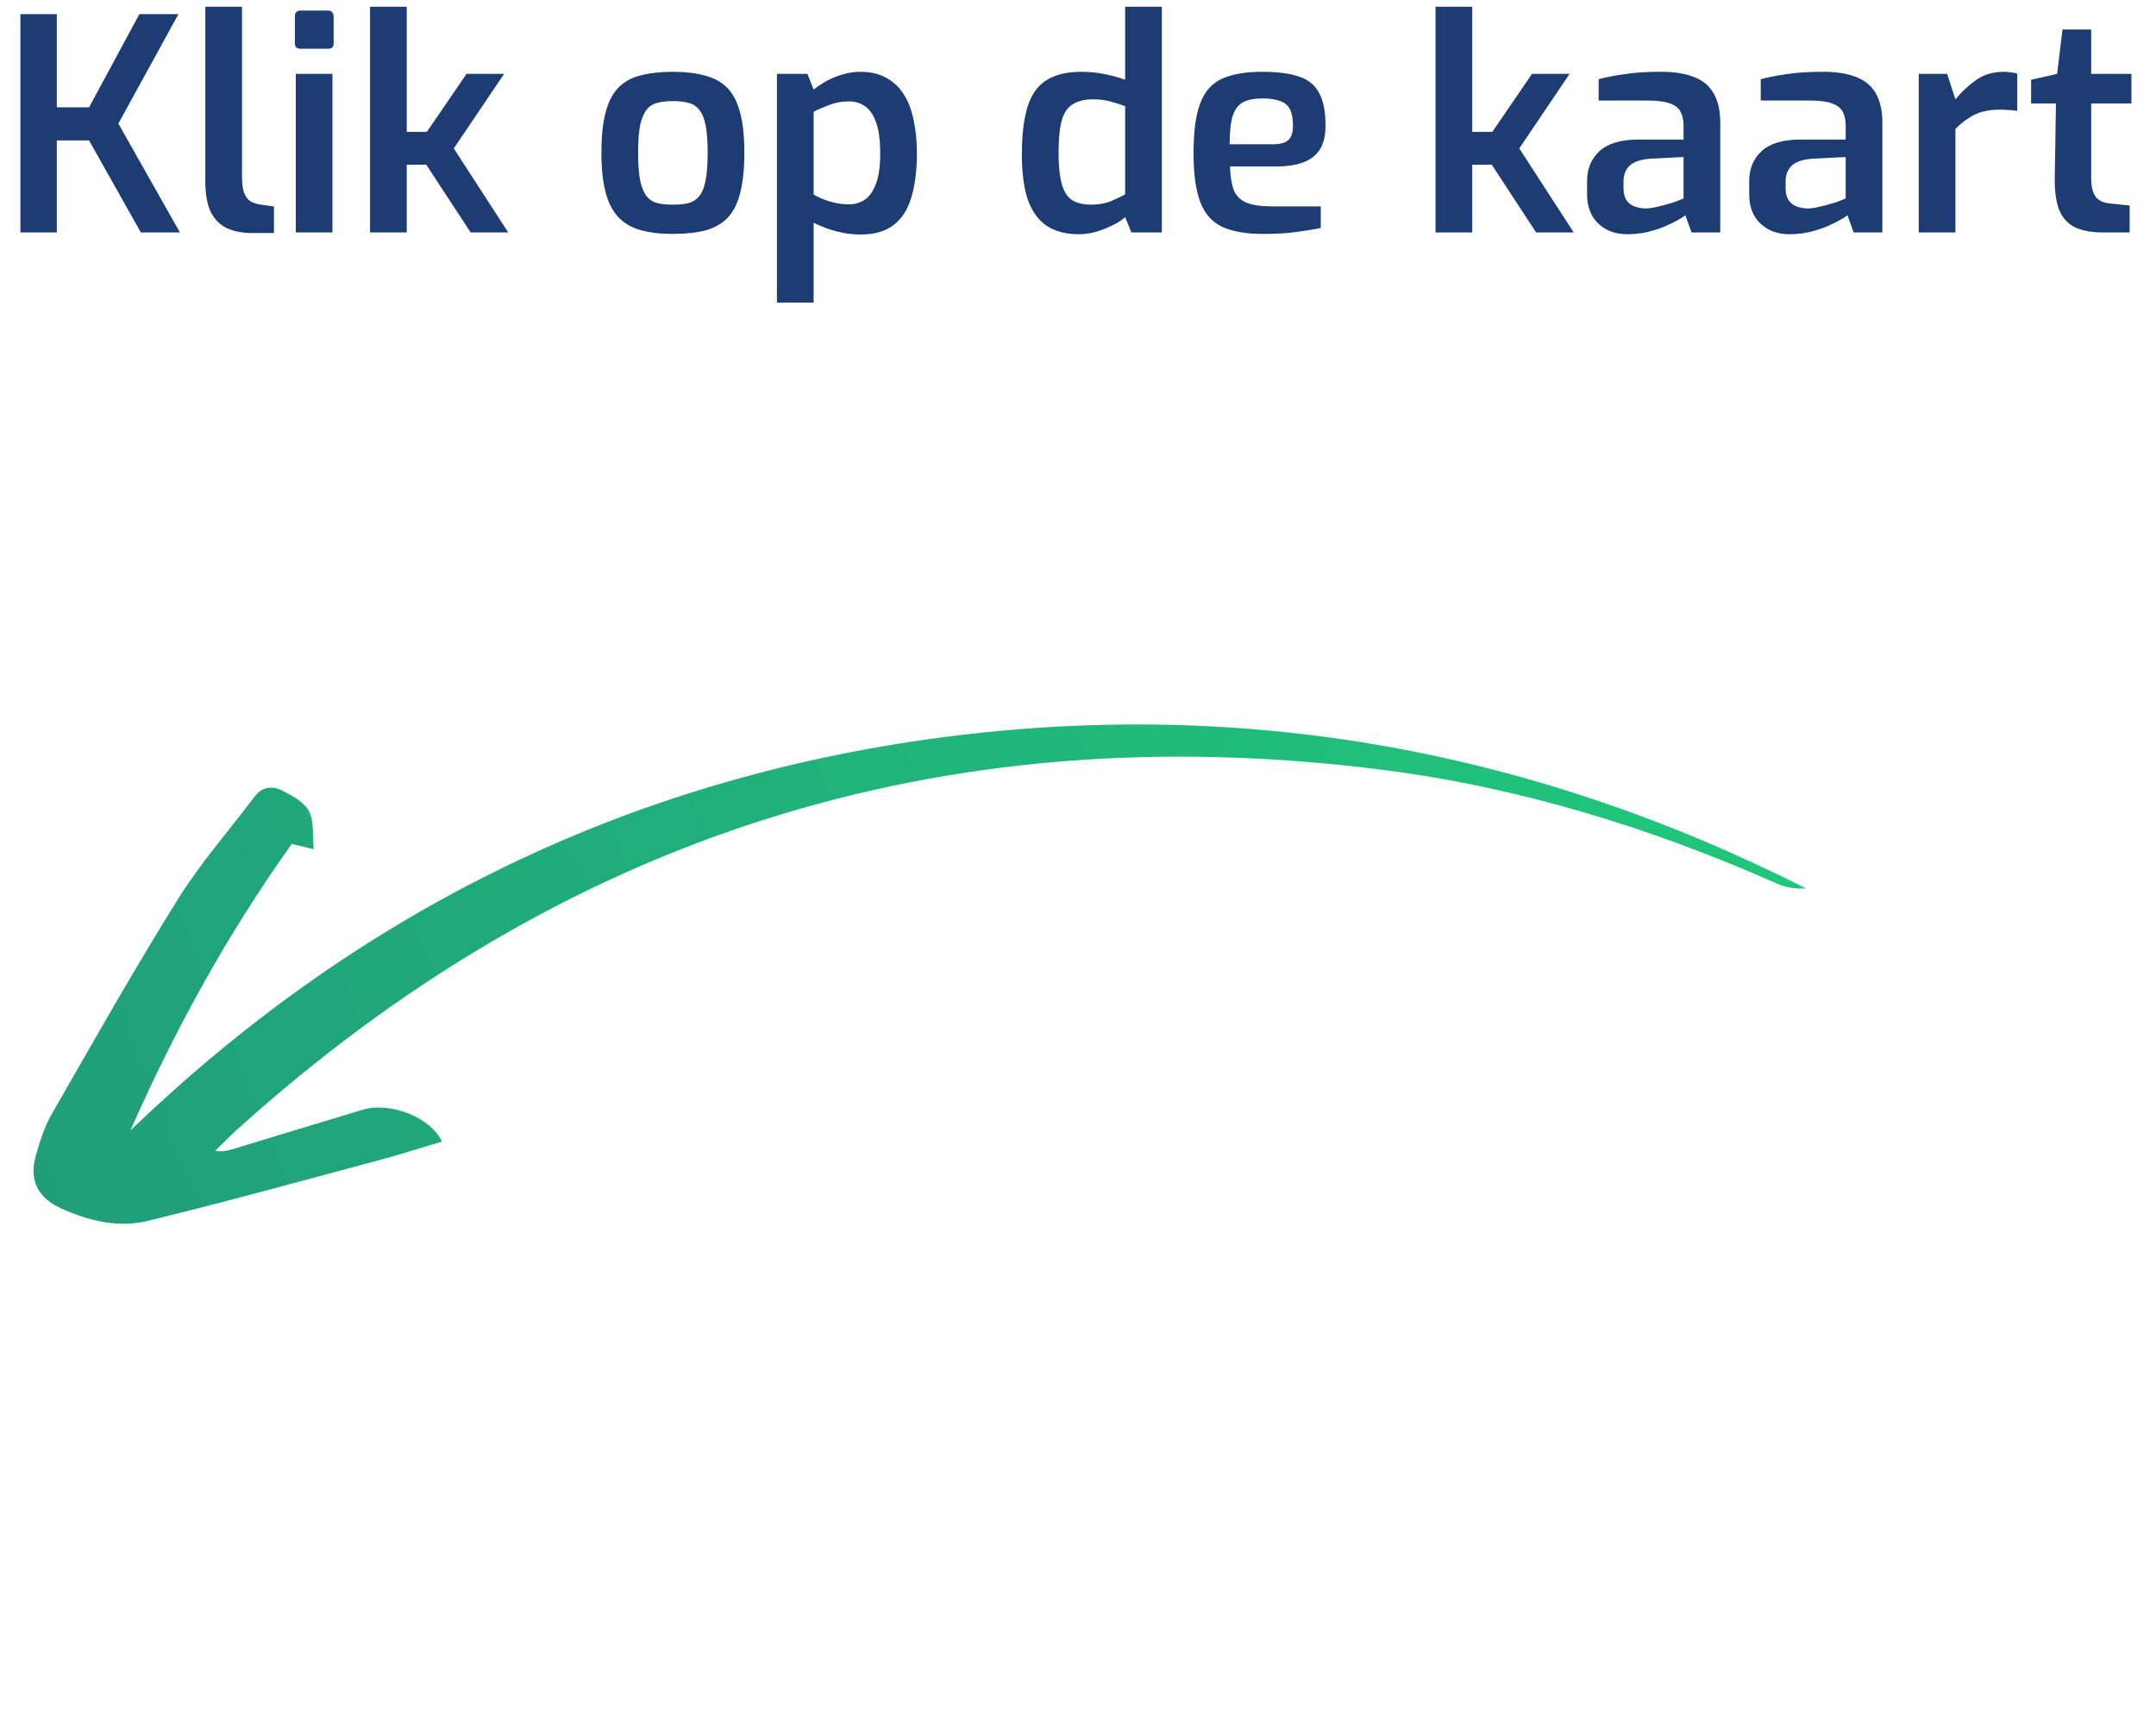
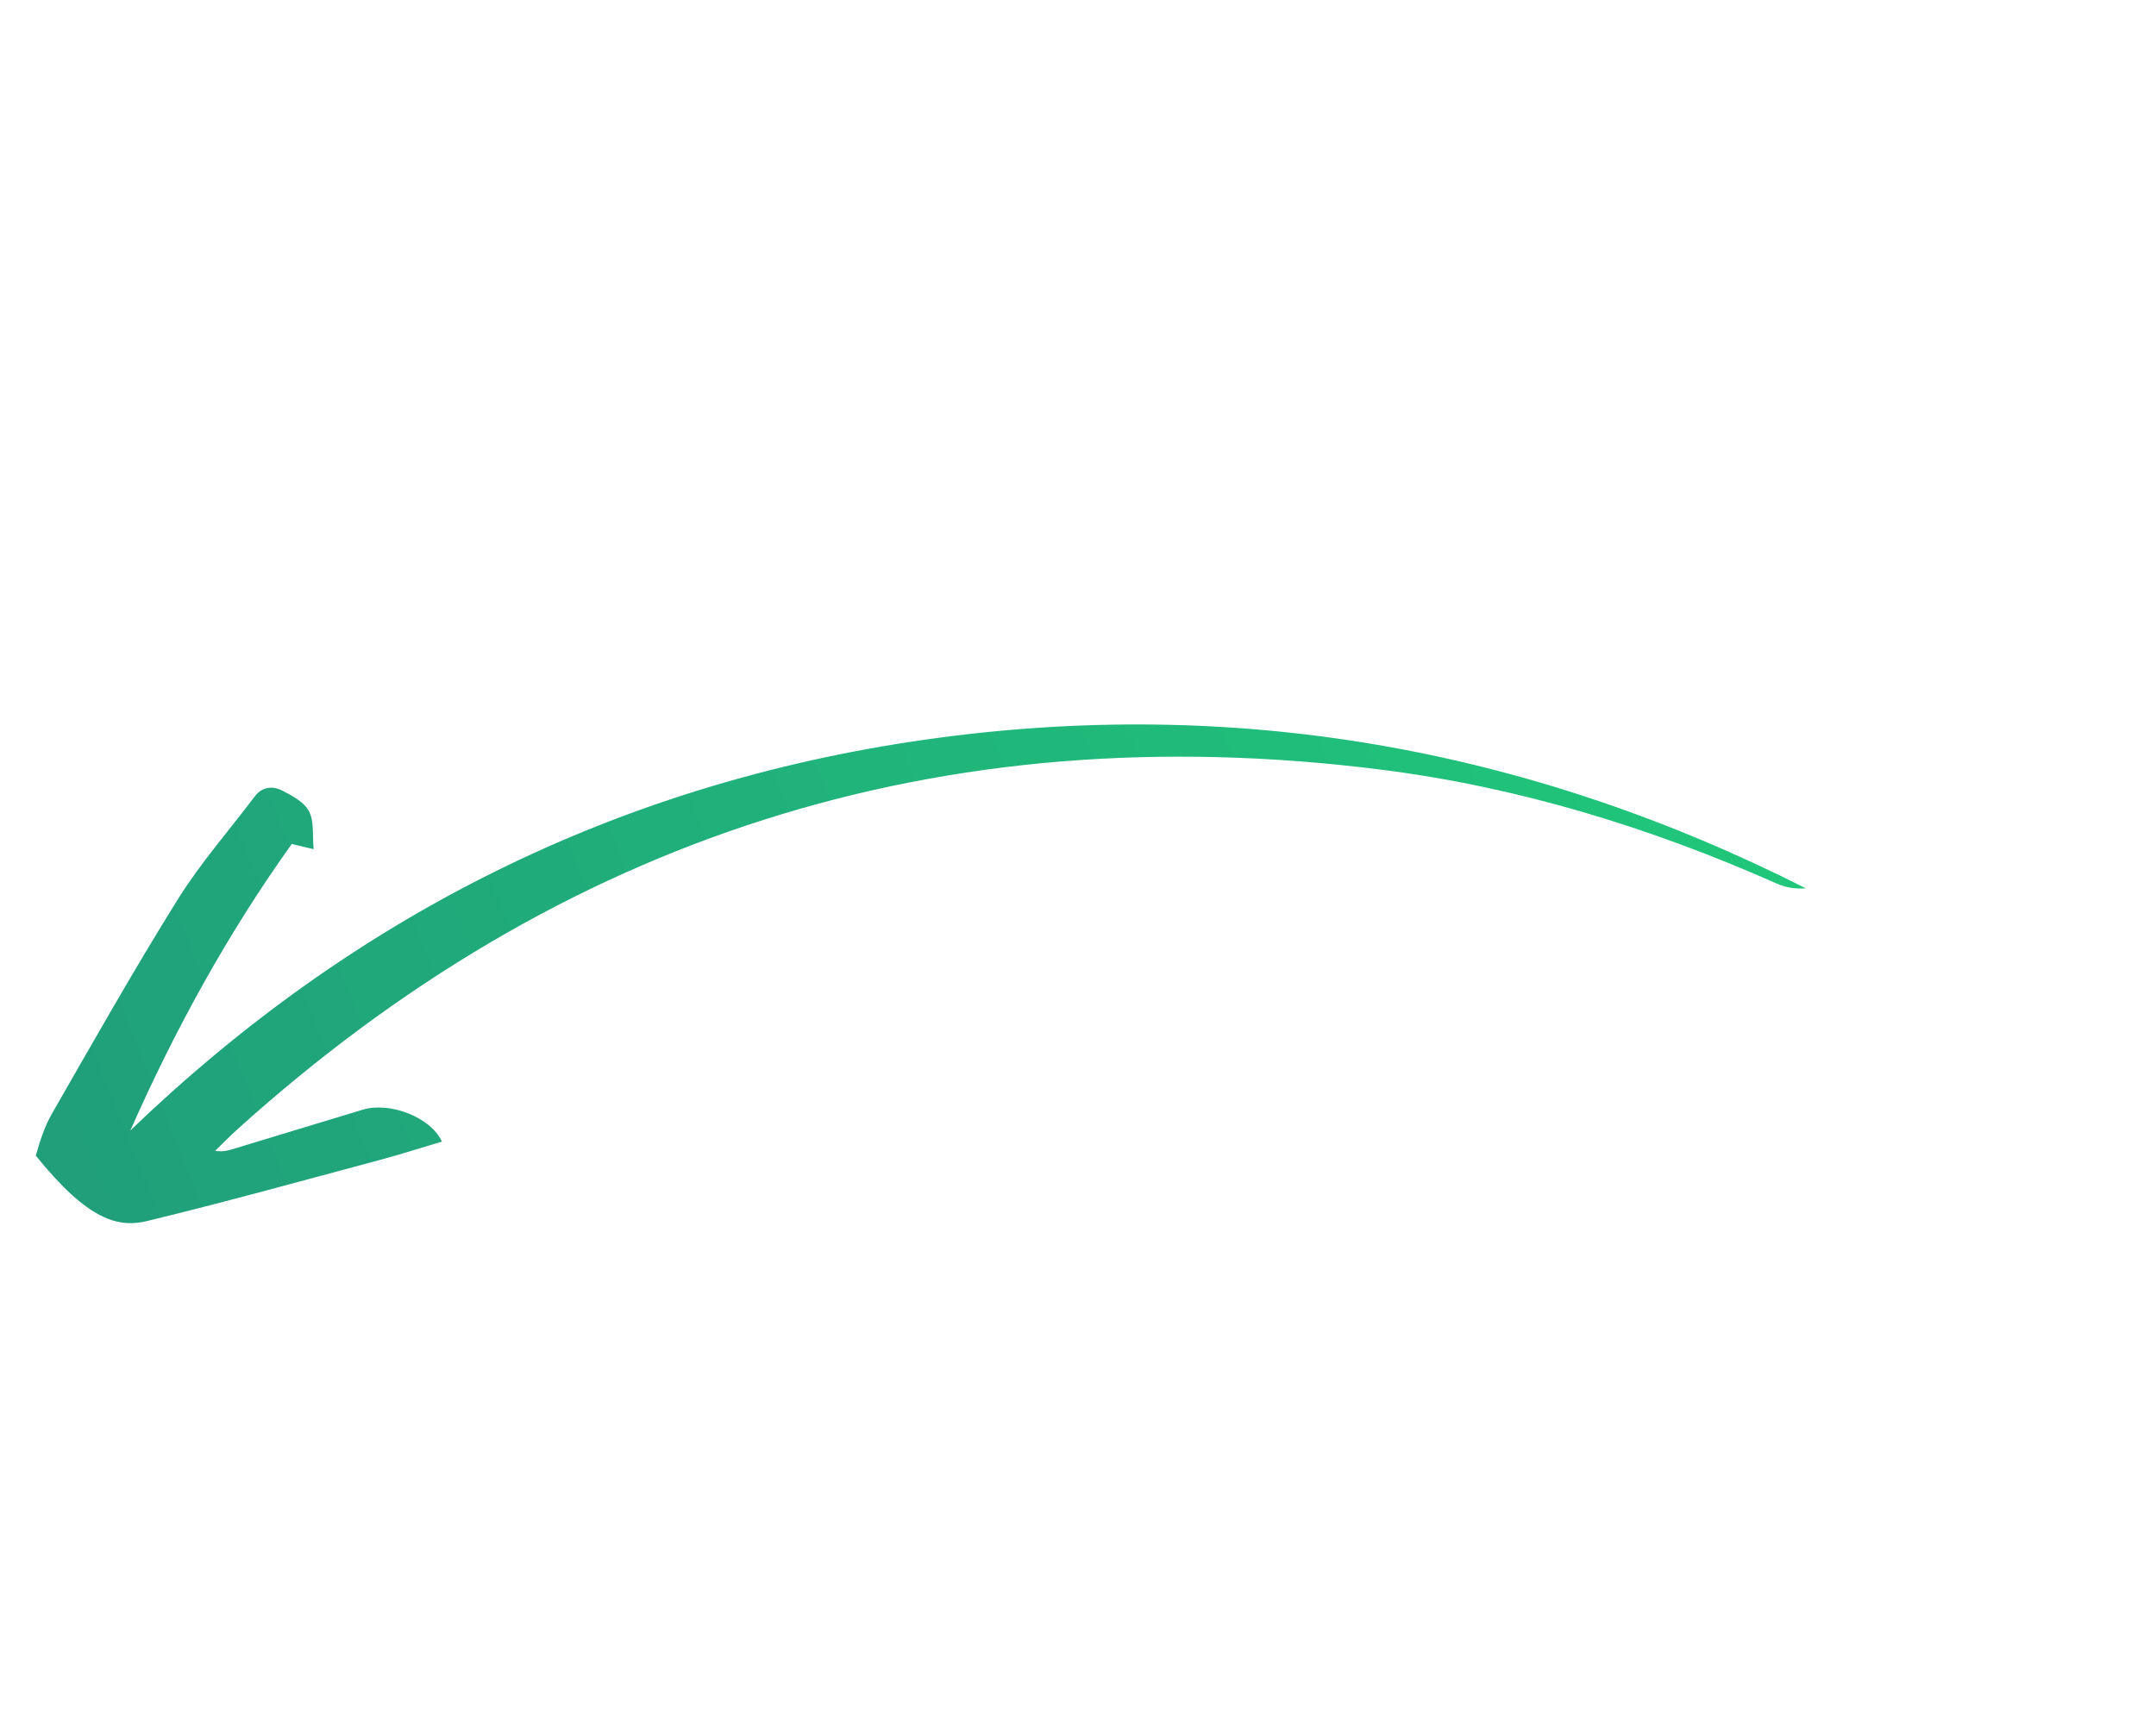
<svg xmlns="http://www.w3.org/2000/svg" width="102" height="82" viewBox="0 0 102 82" fill="none">
-   <path d="M6.167 53.496C8.274 48.728 10.759 44.196 13.803 39.937C14.119 40.013 14.445 40.09 14.838 40.184C14.775 39.524 14.87 38.876 14.621 38.395C14.401 37.966 13.835 37.656 13.359 37.414C12.909 37.183 12.407 37.219 12.056 37.683C10.83 39.308 9.476 40.852 8.404 42.571C6.334 45.891 4.409 49.3 2.461 52.694C2.11 53.306 1.886 54.003 1.694 54.688C1.373 55.834 1.774 56.671 2.879 57.177C4.188 57.776 5.6 58.113 6.987 57.775C10.669 56.88 14.32 55.867 17.98 54.888C18.961 54.625 19.93 54.312 20.909 54.02C20.365 52.859 18.441 52.12 17.139 52.518C15.083 53.146 13.026 53.767 10.969 54.39C10.741 54.458 10.507 54.511 10.177 54.459C10.527 54.121 10.867 53.77 11.228 53.444C26.491 39.67 44.461 33.795 65.294 36.415C71.809 37.234 78.048 39.147 84.056 41.81C84.48 41.998 84.951 42.076 85.438 42.038C72.249 35.369 58.35 32.925 43.774 35.001C29.14 37.087 16.659 43.399 6.167 53.496Z" fill="url(#paint0_linear_964_3586)" />
-   <path d="M0.966 11V0.668H2.688V5.078H4.214L6.594 0.668H8.442L5.6 5.848L8.512 11H6.664L4.214 6.646H2.688V11H0.966ZM11.94 11.028C11.445 11.028 11.03 10.944 10.694 10.776C10.367 10.608 10.12 10.347 9.952 9.992C9.793 9.637 9.714 9.166 9.714 8.578V0.318H11.45V8.34C11.45 8.676 11.483 8.937 11.548 9.124C11.623 9.311 11.725 9.446 11.856 9.53C11.987 9.605 12.145 9.656 12.332 9.684L12.962 9.768V11.028H11.94ZM14.217 2.306C14.04 2.306 13.951 2.222 13.951 2.054V0.78C13.951 0.593 14.04 0.5 14.217 0.5H15.533C15.617 0.5 15.678 0.528 15.715 0.584C15.762 0.64 15.785 0.705 15.785 0.78V2.054C15.785 2.222 15.701 2.306 15.533 2.306H14.217ZM13.993 11V3.496H15.729V11H13.993ZM17.507 11V0.318H19.243V6.24H20.195L22.071 3.496H23.849L21.469 7.024L24.045 11H22.267L20.167 7.794H19.243V11H17.507ZM31.827 11.07C31.239 11.07 30.73 11.009 30.301 10.888C29.871 10.767 29.521 10.561 29.251 10.272C28.98 9.983 28.779 9.591 28.649 9.096C28.518 8.601 28.453 7.981 28.453 7.234C28.453 6.459 28.518 5.825 28.649 5.33C28.779 4.826 28.98 4.434 29.251 4.154C29.531 3.865 29.885 3.669 30.315 3.566C30.744 3.454 31.248 3.398 31.827 3.398C32.424 3.398 32.937 3.459 33.367 3.58C33.796 3.692 34.146 3.888 34.417 4.168C34.687 4.448 34.888 4.84 35.019 5.344C35.149 5.839 35.215 6.469 35.215 7.234C35.215 7.99 35.149 8.62 35.019 9.124C34.897 9.619 34.701 10.011 34.431 10.3C34.16 10.58 33.81 10.781 33.381 10.902C32.951 11.014 32.433 11.07 31.827 11.07ZM31.827 9.684C32.116 9.684 32.363 9.661 32.569 9.614C32.774 9.558 32.942 9.451 33.073 9.292C33.213 9.124 33.315 8.877 33.381 8.55C33.446 8.214 33.479 7.771 33.479 7.22C33.479 6.679 33.446 6.245 33.381 5.918C33.315 5.591 33.213 5.349 33.073 5.19C32.942 5.022 32.774 4.915 32.569 4.868C32.363 4.812 32.116 4.784 31.827 4.784C31.547 4.784 31.304 4.812 31.099 4.868C30.893 4.915 30.725 5.022 30.595 5.19C30.464 5.349 30.361 5.591 30.287 5.918C30.221 6.245 30.189 6.679 30.189 7.22C30.189 7.771 30.221 8.214 30.287 8.55C30.361 8.877 30.464 9.124 30.595 9.292C30.725 9.451 30.893 9.558 31.099 9.614C31.304 9.661 31.547 9.684 31.827 9.684ZM36.757 14.318V3.496H38.199L38.493 4.238C38.67 4.098 38.876 3.963 39.109 3.832C39.342 3.701 39.594 3.599 39.865 3.524C40.136 3.44 40.416 3.398 40.705 3.398C41.181 3.398 41.587 3.491 41.923 3.678C42.268 3.865 42.548 4.131 42.763 4.476C42.978 4.812 43.132 5.218 43.225 5.694C43.328 6.161 43.379 6.679 43.379 7.248C43.379 8.069 43.29 8.769 43.113 9.348C42.945 9.917 42.665 10.351 42.273 10.65C41.89 10.949 41.368 11.098 40.705 11.098C40.332 11.098 39.949 11.047 39.557 10.944C39.174 10.841 38.82 10.706 38.493 10.538V14.318H36.757ZM40.159 9.67C40.43 9.67 40.677 9.6 40.901 9.46C41.125 9.311 41.302 9.063 41.433 8.718C41.573 8.373 41.643 7.883 41.643 7.248C41.643 6.641 41.578 6.156 41.447 5.792C41.316 5.428 41.139 5.171 40.915 5.022C40.7 4.873 40.453 4.798 40.173 4.798C39.828 4.798 39.515 4.854 39.235 4.966C38.955 5.069 38.708 5.176 38.493 5.288V9.208C38.736 9.348 39.002 9.46 39.291 9.544C39.58 9.628 39.87 9.67 40.159 9.67ZM51.033 11.084C50.445 11.084 49.95 10.958 49.549 10.706C49.148 10.445 48.844 10.039 48.639 9.488C48.443 8.928 48.345 8.205 48.345 7.318C48.345 6.385 48.434 5.633 48.611 5.064C48.788 4.485 49.083 4.065 49.493 3.804C49.913 3.533 50.473 3.398 51.173 3.398C51.547 3.398 51.915 3.435 52.279 3.51C52.643 3.585 52.961 3.673 53.231 3.776V0.318H54.967V11H53.525L53.231 10.272C53.082 10.412 52.881 10.543 52.629 10.664C52.386 10.785 52.125 10.888 51.845 10.972C51.575 11.047 51.304 11.084 51.033 11.084ZM51.621 9.684C51.957 9.684 52.261 9.633 52.531 9.53C52.802 9.418 53.035 9.306 53.231 9.194V5.022C52.998 4.938 52.76 4.863 52.517 4.798C52.275 4.733 52.008 4.7 51.719 4.7C51.327 4.7 51.01 4.775 50.767 4.924C50.525 5.064 50.347 5.316 50.235 5.68C50.133 6.044 50.081 6.562 50.081 7.234C50.081 7.859 50.133 8.354 50.235 8.718C50.338 9.073 50.501 9.325 50.725 9.474C50.959 9.614 51.257 9.684 51.621 9.684ZM59.77 11.07C58.958 11.07 58.31 10.958 57.824 10.734C57.348 10.51 57.003 10.123 56.788 9.572C56.574 9.012 56.466 8.237 56.466 7.248C56.466 6.24 56.569 5.461 56.774 4.91C56.98 4.35 57.32 3.958 57.796 3.734C58.272 3.51 58.916 3.398 59.728 3.398C60.447 3.398 61.021 3.473 61.45 3.622C61.889 3.762 62.206 4.019 62.402 4.392C62.608 4.756 62.71 5.274 62.71 5.946C62.71 6.422 62.617 6.805 62.43 7.094C62.244 7.374 61.973 7.575 61.618 7.696C61.273 7.817 60.862 7.878 60.386 7.878H58.188C58.207 8.345 58.268 8.718 58.37 8.998C58.482 9.269 58.678 9.465 58.958 9.586C59.248 9.707 59.668 9.768 60.218 9.768H62.486V10.79C62.104 10.865 61.698 10.93 61.268 10.986C60.848 11.042 60.349 11.07 59.77 11.07ZM58.174 6.828H60.218C60.545 6.828 60.783 6.767 60.932 6.646C61.091 6.515 61.17 6.282 61.17 5.946C61.17 5.619 61.124 5.363 61.03 5.176C60.937 4.989 60.783 4.859 60.568 4.784C60.354 4.7 60.074 4.658 59.728 4.658C59.336 4.658 59.028 4.719 58.804 4.84C58.58 4.961 58.417 5.181 58.314 5.498C58.221 5.806 58.174 6.249 58.174 6.828ZM67.915 11V0.318H69.651V6.24H70.603L72.479 3.496H74.257L71.877 7.024L74.453 11H72.675L70.575 7.794H69.651V11H67.915ZM76.989 11.084C76.429 11.084 75.971 10.916 75.617 10.58C75.262 10.244 75.085 9.782 75.085 9.194V8.564C75.085 7.985 75.281 7.514 75.673 7.15C76.074 6.786 76.685 6.604 77.507 6.604H79.649V5.946C79.649 5.685 79.602 5.465 79.509 5.288C79.415 5.111 79.247 4.98 79.005 4.896C78.762 4.803 78.393 4.756 77.899 4.756H75.631V3.748C75.976 3.655 76.382 3.575 76.849 3.51C77.315 3.435 77.871 3.398 78.515 3.398C79.131 3.389 79.653 3.463 80.083 3.622C80.512 3.771 80.834 4.023 81.049 4.378C81.273 4.733 81.385 5.218 81.385 5.834V11H80.027L79.733 10.188C79.667 10.244 79.551 10.319 79.383 10.412C79.215 10.505 79.005 10.608 78.753 10.72C78.501 10.823 78.221 10.911 77.913 10.986C77.614 11.051 77.306 11.084 76.989 11.084ZM77.829 9.866C77.95 9.866 78.085 9.852 78.235 9.824C78.393 9.787 78.552 9.749 78.711 9.712C78.869 9.665 79.014 9.623 79.145 9.586C79.285 9.539 79.397 9.497 79.481 9.46C79.574 9.423 79.63 9.399 79.649 9.39V7.43L78.025 7.514C77.595 7.551 77.283 7.663 77.087 7.85C76.9 8.037 76.807 8.284 76.807 8.592V8.9C76.807 9.133 76.853 9.325 76.947 9.474C77.049 9.614 77.175 9.712 77.325 9.768C77.483 9.824 77.651 9.857 77.829 9.866ZM84.659 11.084C84.099 11.084 83.641 10.916 83.287 10.58C82.932 10.244 82.755 9.782 82.755 9.194V8.564C82.755 7.985 82.951 7.514 83.343 7.15C83.744 6.786 84.355 6.604 85.177 6.604H87.319V5.946C87.319 5.685 87.272 5.465 87.179 5.288C87.085 5.111 86.917 4.98 86.675 4.896C86.432 4.803 86.063 4.756 85.569 4.756H83.301V3.748C83.646 3.655 84.052 3.575 84.519 3.51C84.985 3.435 85.541 3.398 86.185 3.398C86.801 3.389 87.323 3.463 87.753 3.622C88.182 3.771 88.504 4.023 88.719 4.378C88.943 4.733 89.055 5.218 89.055 5.834V11H87.697L87.403 10.188C87.337 10.244 87.221 10.319 87.053 10.412C86.885 10.505 86.675 10.608 86.423 10.72C86.171 10.823 85.891 10.911 85.583 10.986C85.284 11.051 84.976 11.084 84.659 11.084ZM85.499 9.866C85.62 9.866 85.755 9.852 85.905 9.824C86.063 9.787 86.222 9.749 86.381 9.712C86.539 9.665 86.684 9.623 86.815 9.586C86.955 9.539 87.067 9.497 87.151 9.46C87.244 9.423 87.3 9.399 87.319 9.39V7.43L85.695 7.514C85.265 7.551 84.953 7.663 84.757 7.85C84.57 8.037 84.477 8.284 84.477 8.592V8.9C84.477 9.133 84.523 9.325 84.617 9.474C84.719 9.614 84.845 9.712 84.995 9.768C85.153 9.824 85.321 9.857 85.499 9.866ZM90.775 11V3.496H92.119L92.511 4.7C92.809 4.336 93.141 4.028 93.505 3.776C93.869 3.524 94.303 3.398 94.807 3.398C94.909 3.398 95.017 3.407 95.129 3.426C95.241 3.435 95.343 3.454 95.437 3.482V5.246C95.306 5.227 95.166 5.213 95.017 5.204C94.867 5.195 94.723 5.19 94.583 5.19C94.293 5.19 94.027 5.223 93.785 5.288C93.551 5.353 93.332 5.456 93.127 5.596C92.921 5.727 92.716 5.895 92.511 6.1V11H90.775ZM99.507 11C98.965 11 98.522 10.921 98.177 10.762C97.831 10.594 97.579 10.319 97.421 9.936C97.271 9.553 97.201 9.049 97.21 8.424L97.266 4.896H96.091V3.776L97.323 3.496L97.575 1.396H98.933V3.496H100.837V4.896H98.933V8.41C98.933 8.653 98.956 8.853 99.002 9.012C99.049 9.161 99.115 9.283 99.198 9.376C99.292 9.46 99.39 9.521 99.493 9.558C99.595 9.595 99.703 9.619 99.814 9.628L100.753 9.726V11H99.507Z" fill="#1D3C73" />
+   <path d="M6.167 53.496C8.274 48.728 10.759 44.196 13.803 39.937C14.119 40.013 14.445 40.09 14.838 40.184C14.775 39.524 14.87 38.876 14.621 38.395C14.401 37.966 13.835 37.656 13.359 37.414C12.909 37.183 12.407 37.219 12.056 37.683C10.83 39.308 9.476 40.852 8.404 42.571C6.334 45.891 4.409 49.3 2.461 52.694C2.11 53.306 1.886 54.003 1.694 54.688C4.188 57.776 5.6 58.113 6.987 57.775C10.669 56.88 14.32 55.867 17.98 54.888C18.961 54.625 19.93 54.312 20.909 54.02C20.365 52.859 18.441 52.12 17.139 52.518C15.083 53.146 13.026 53.767 10.969 54.39C10.741 54.458 10.507 54.511 10.177 54.459C10.527 54.121 10.867 53.77 11.228 53.444C26.491 39.67 44.461 33.795 65.294 36.415C71.809 37.234 78.048 39.147 84.056 41.81C84.48 41.998 84.951 42.076 85.438 42.038C72.249 35.369 58.35 32.925 43.774 35.001C29.14 37.087 16.659 43.399 6.167 53.496Z" fill="url(#paint0_linear_964_3586)" />
  <defs>
    <linearGradient id="paint0_linear_964_3586" x1="102.532" y1="38.772" x2="0.127" y2="80.127" gradientUnits="userSpaceOnUse">
      <stop stop-color="#20CF7A" />
      <stop offset="1" stop-color="#20997A" />
    </linearGradient>
  </defs>
</svg>